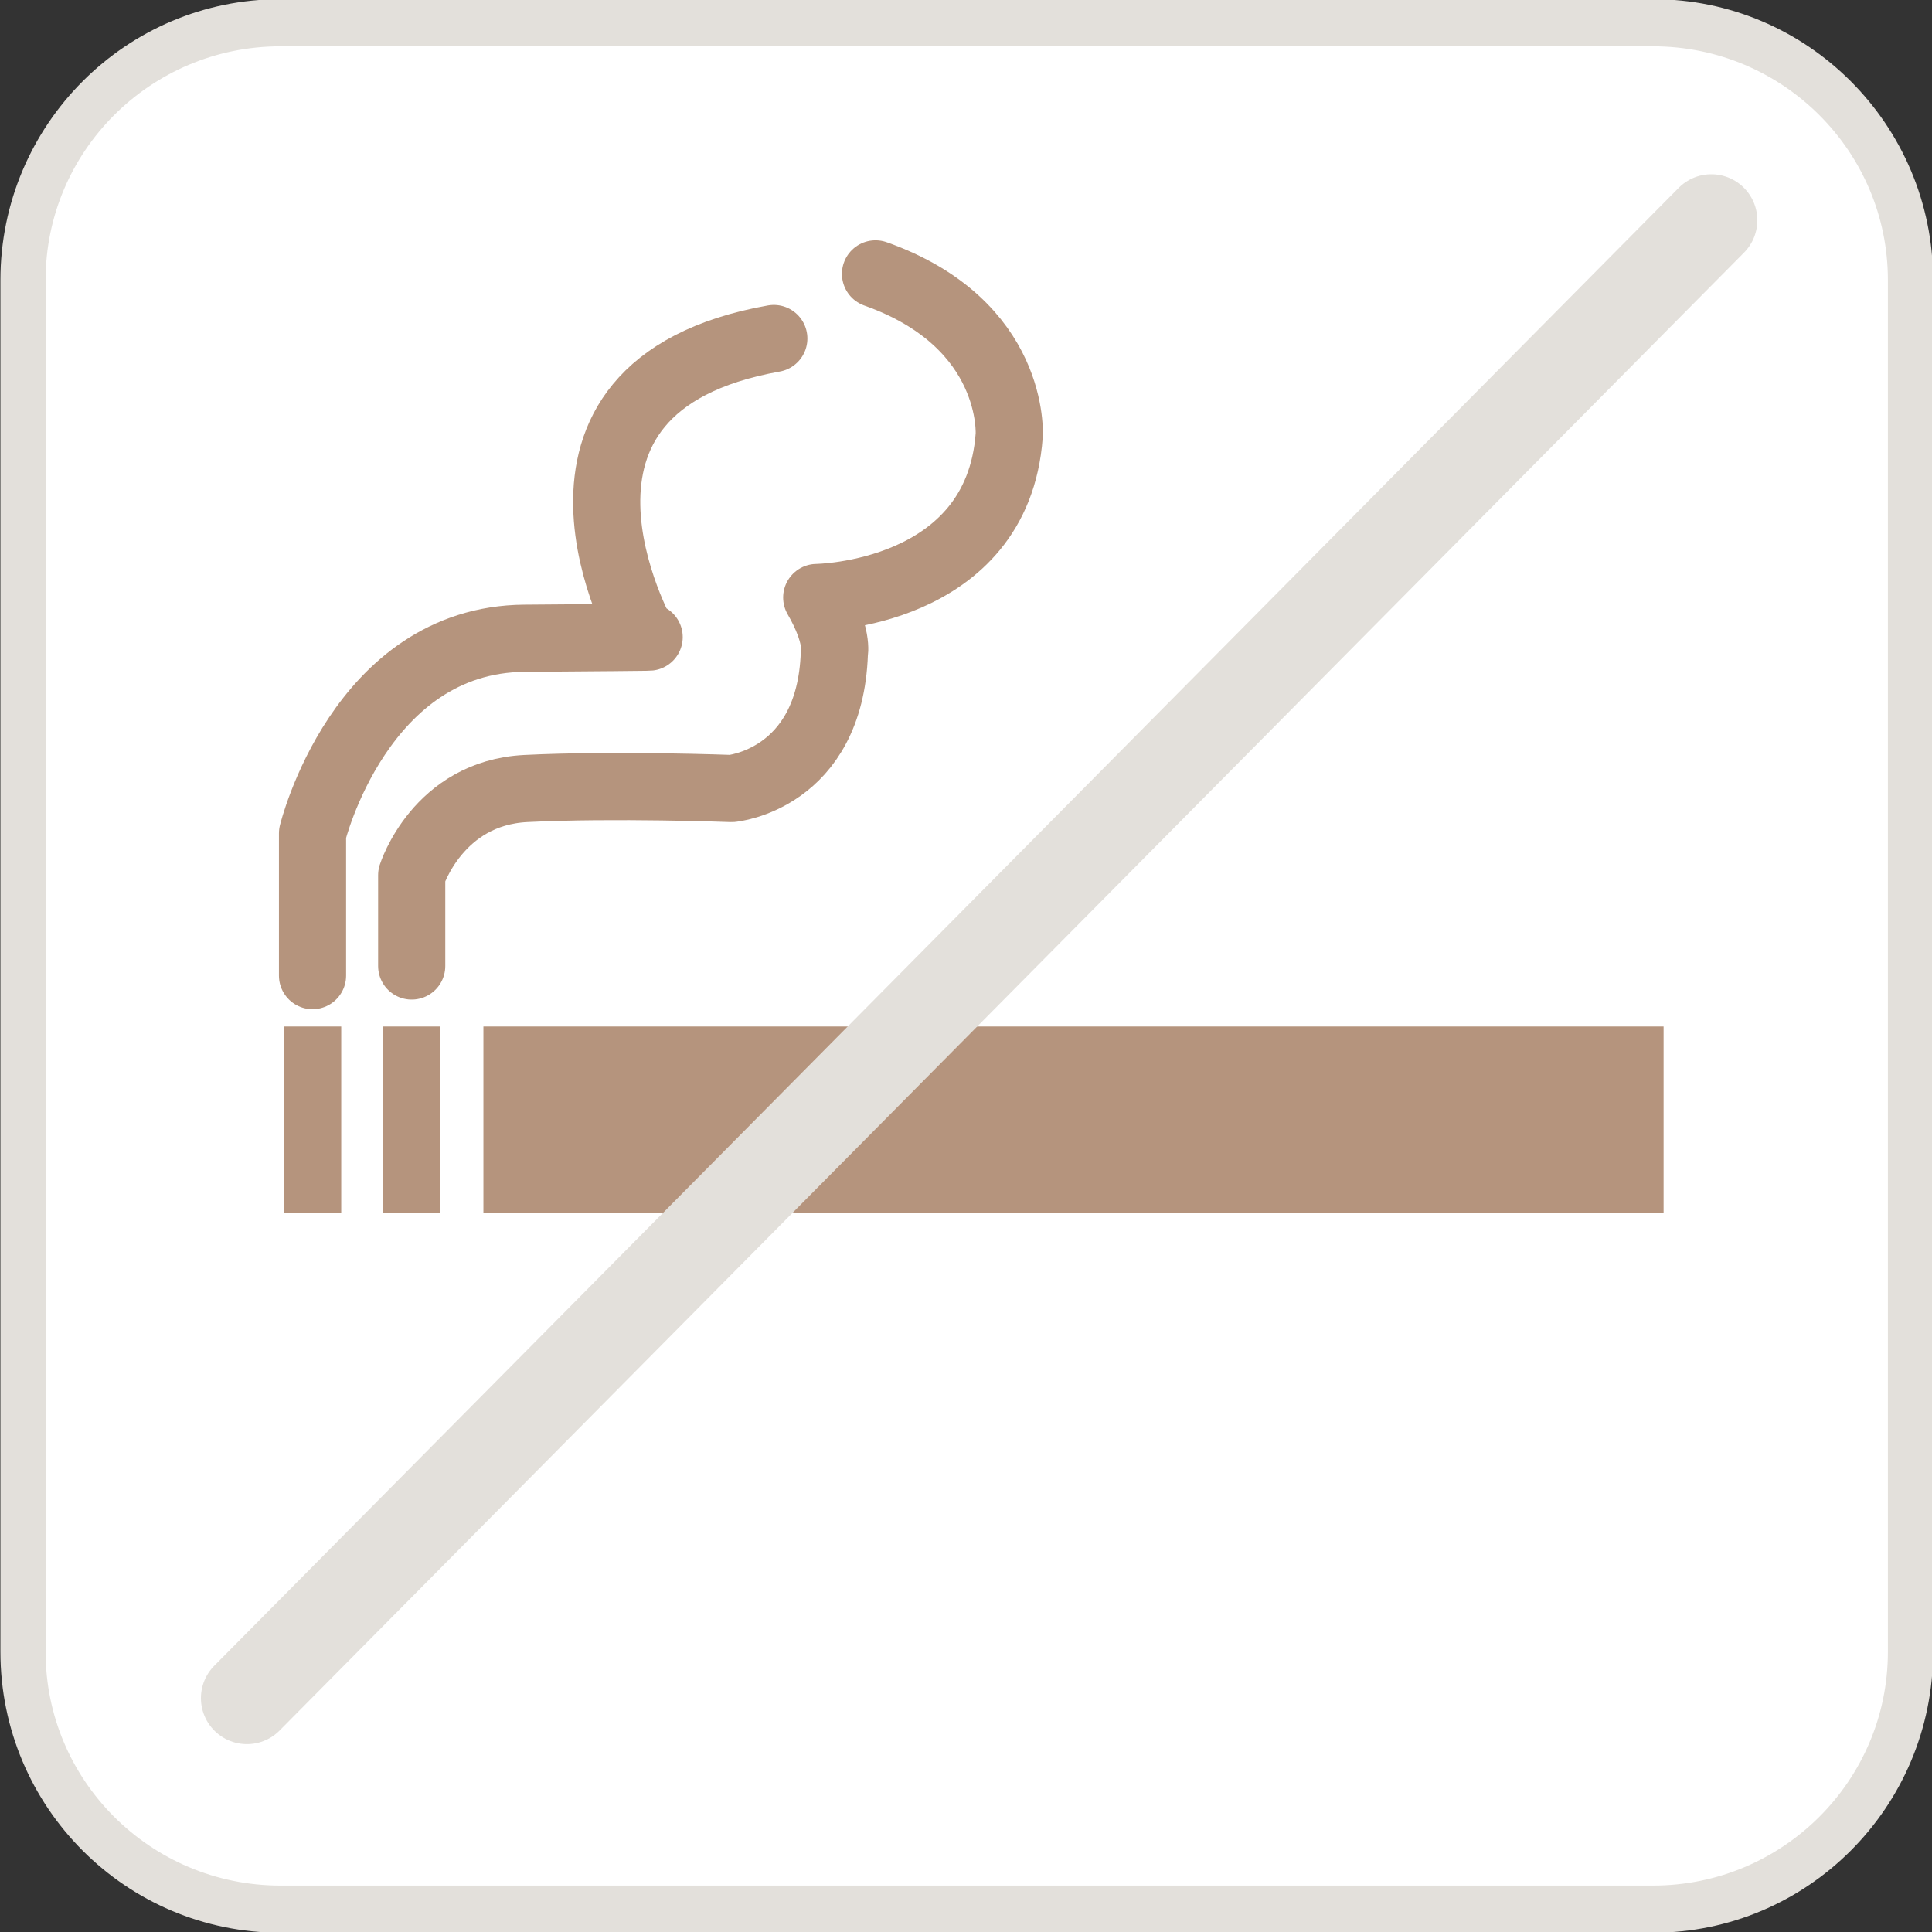
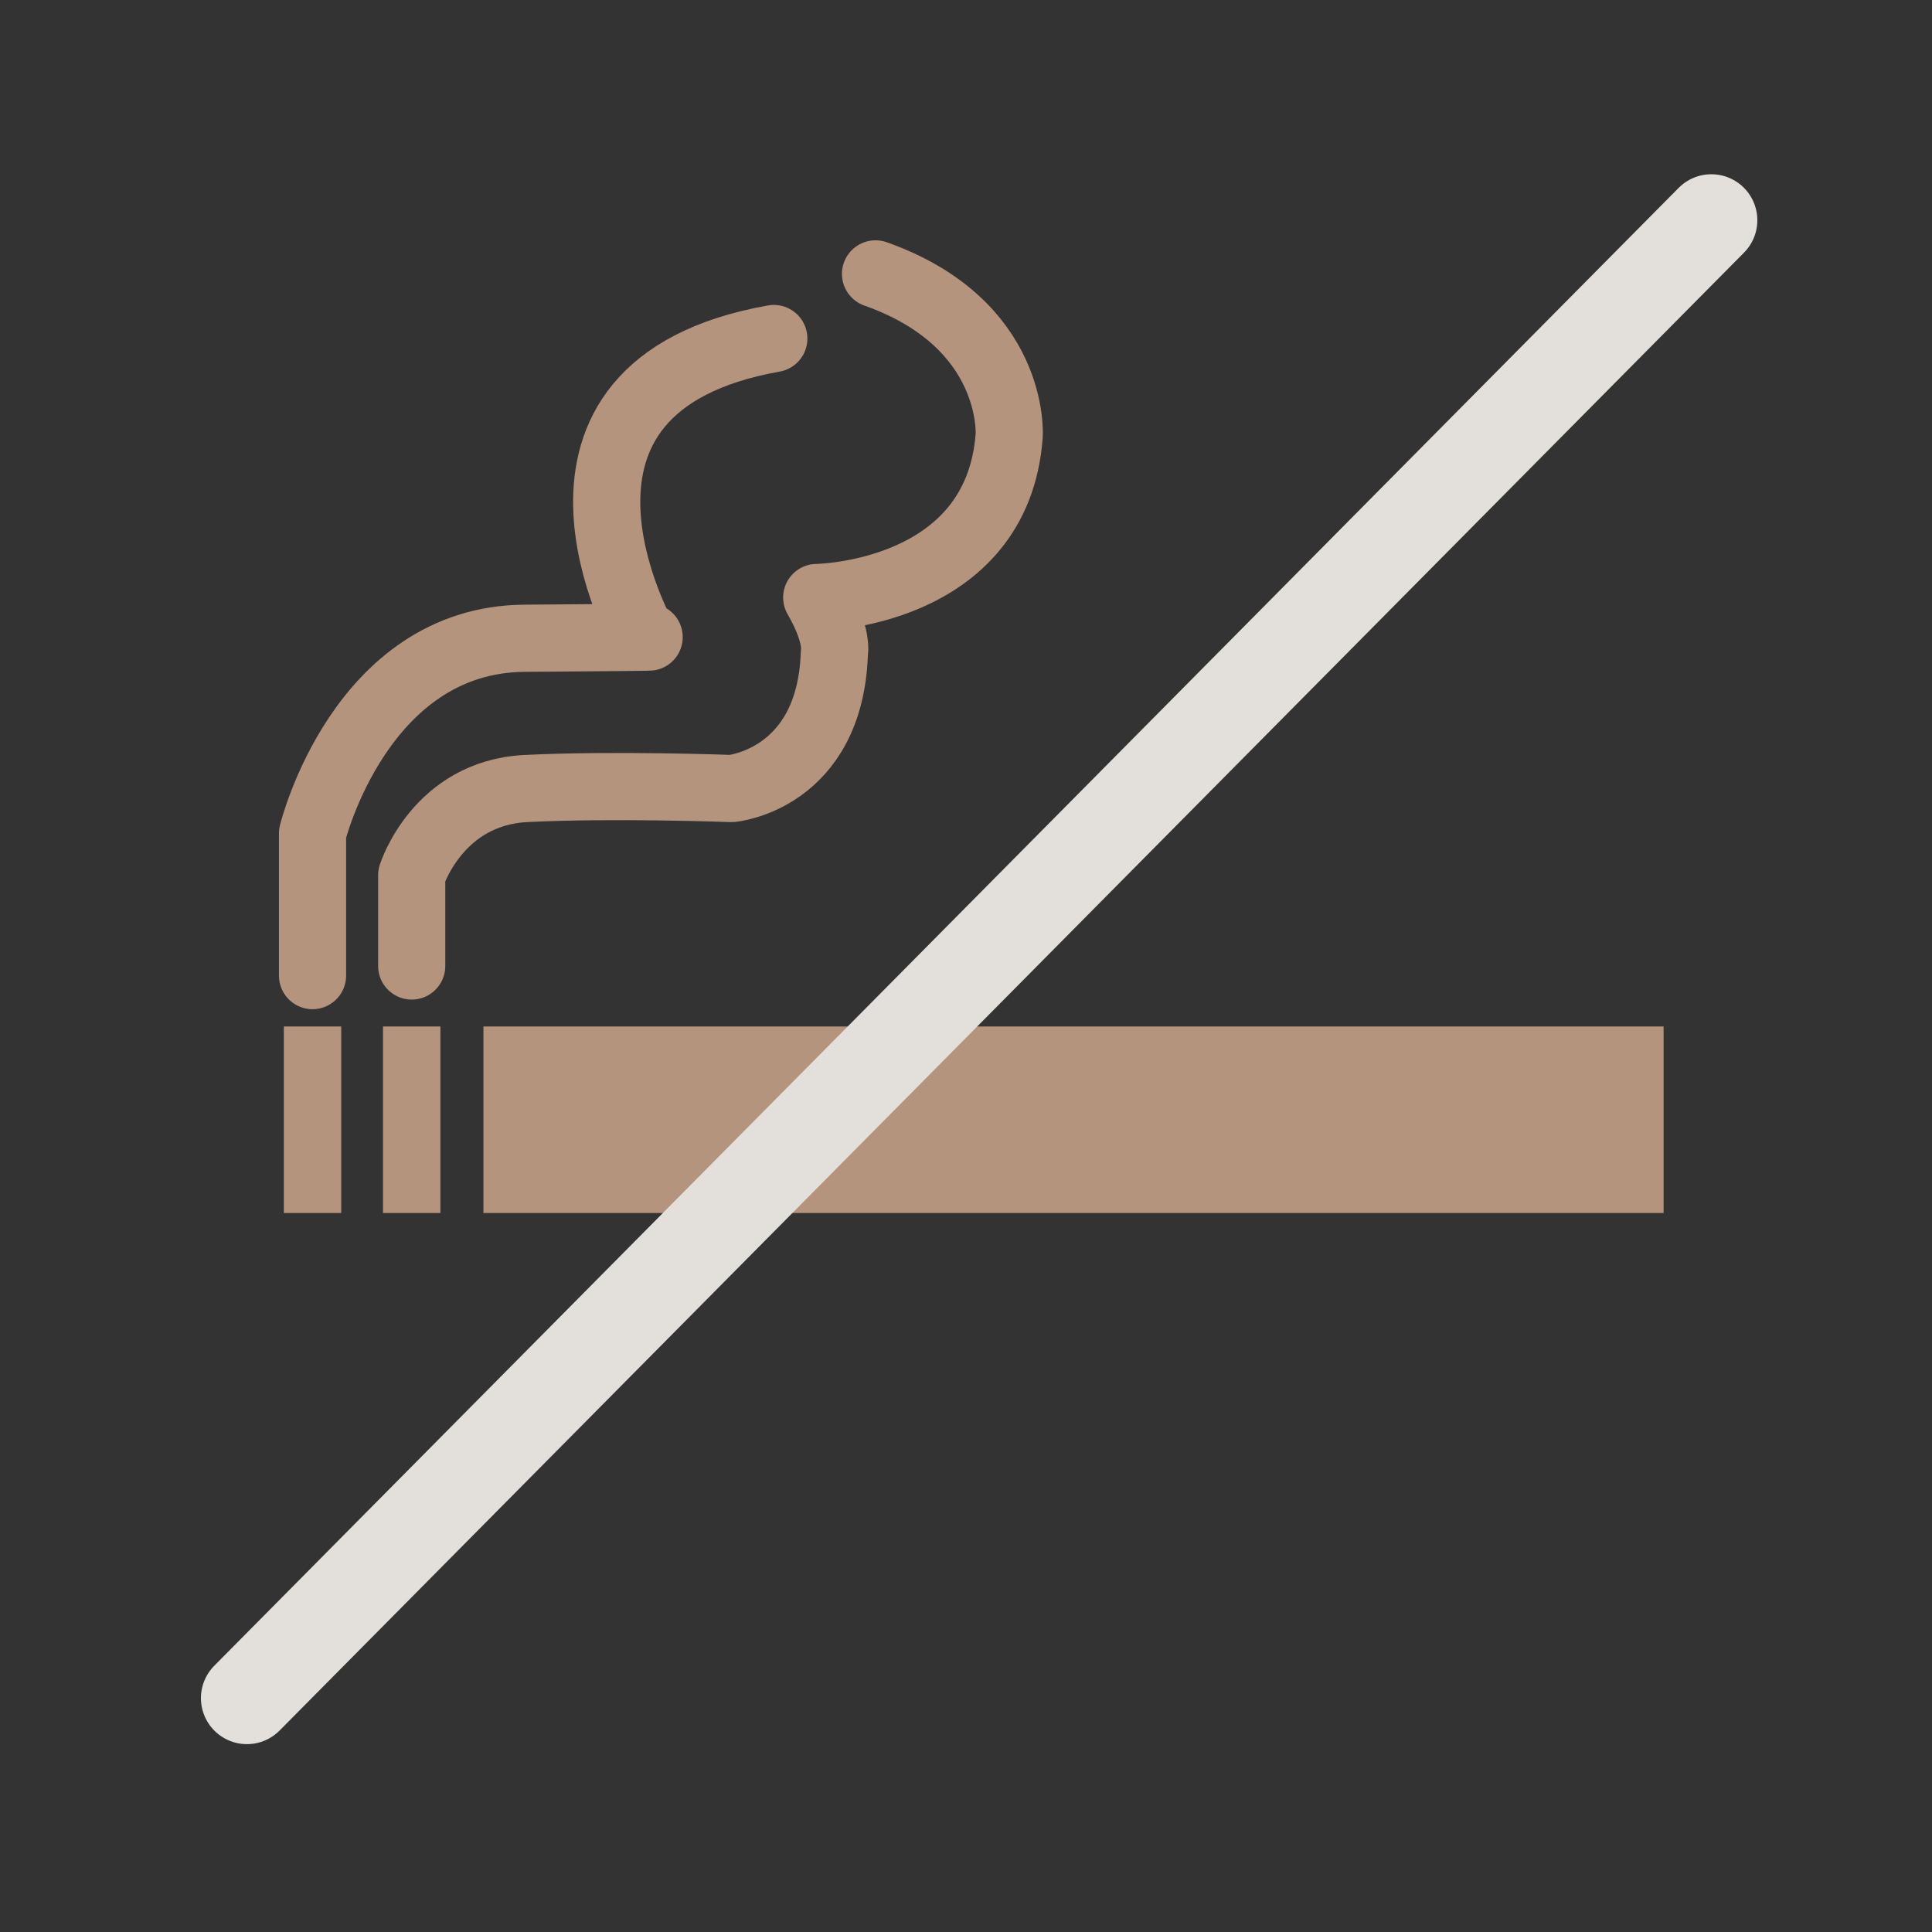
<svg xmlns="http://www.w3.org/2000/svg" width="100%" height="100%" viewBox="0 0 42 42" version="1.1" xml:space="preserve" style="fill-rule:evenodd;clip-rule:evenodd;stroke-linecap:round;stroke-linejoin:round;stroke-miterlimit:1.5;">
  <rect x="0" y="0" width="42" height="42" fill="#333333" stroke="none" />
  <g transform="matrix(0.992,0,0,1.035,0.026,-0.055)">
-     <path d="M41.841,5.937C41.841,2.953 39.313,0.531 36.2,0.531L6.119,0.531C3.005,0.531 0.478,2.953 0.478,5.937L0.478,34.747C0.478,37.731 3.005,40.153 6.119,40.153L36.2,40.153C39.313,40.153 41.841,37.731 41.841,34.747L41.841,5.937Z" style="fill:white;stroke:rgb(227,224,219);stroke-width:0.99px;" />
-   </g>
+     </g>
  <g id="Layer1" transform="matrix(1,0,0,1,0,-1)">
    <g transform="matrix(1,0,0,1,0,1)">
      <path d="M8.95,21L8.95,19.026C8.95,19.026 9.514,17.238 11.431,17.142C13.347,17.046 15.903,17.142 15.903,17.142C15.903,17.142 18.043,16.95 18.138,14.203C18.138,14.203 18.234,13.82 17.755,12.989C17.755,12.989 21.684,12.949 21.939,9.467C21.939,9.467 22.099,7.04 19.033,5.954" style="fill:none;stroke:rgb(181,148,125);stroke-width:1.46px;" />
    </g>
    <g transform="matrix(1,0,0,1,0,1)">
      <rect x="10.509" y="22.315" width="25.656" height="4.055" style="fill:rgb(181,148,125);" />
    </g>
    <g transform="matrix(1,0,0,1,0,1)">
      <rect x="8.326" y="22.315" width="1.248" height="4.055" style="fill:rgb(181,148,125);" />
    </g>
    <g transform="matrix(1,0,0,1,0,1)">
      <path d="M6.794,21.209L6.794,18.117C6.794,18.117 7.827,13.901 11.405,13.875C14.982,13.849 13.985,13.849 13.985,13.849C13.985,13.849 10.919,8.407 16.822,7.359" style="fill:none;stroke:rgb(181,148,125);stroke-width:1.46px;" />
    </g>
    <g transform="matrix(1,0,0,1,-2.156,1)">
      <rect x="8.326" y="22.315" width="1.248" height="4.055" style="fill:rgb(181,148,125);" />
    </g>
    <g transform="matrix(1,0,0,1,0,1)">
      <path d="M5.368,36.916L37.203,4.788" style="fill:none;stroke:rgb(227,224,219);stroke-width:2px;" />
    </g>
  </g>
</svg>